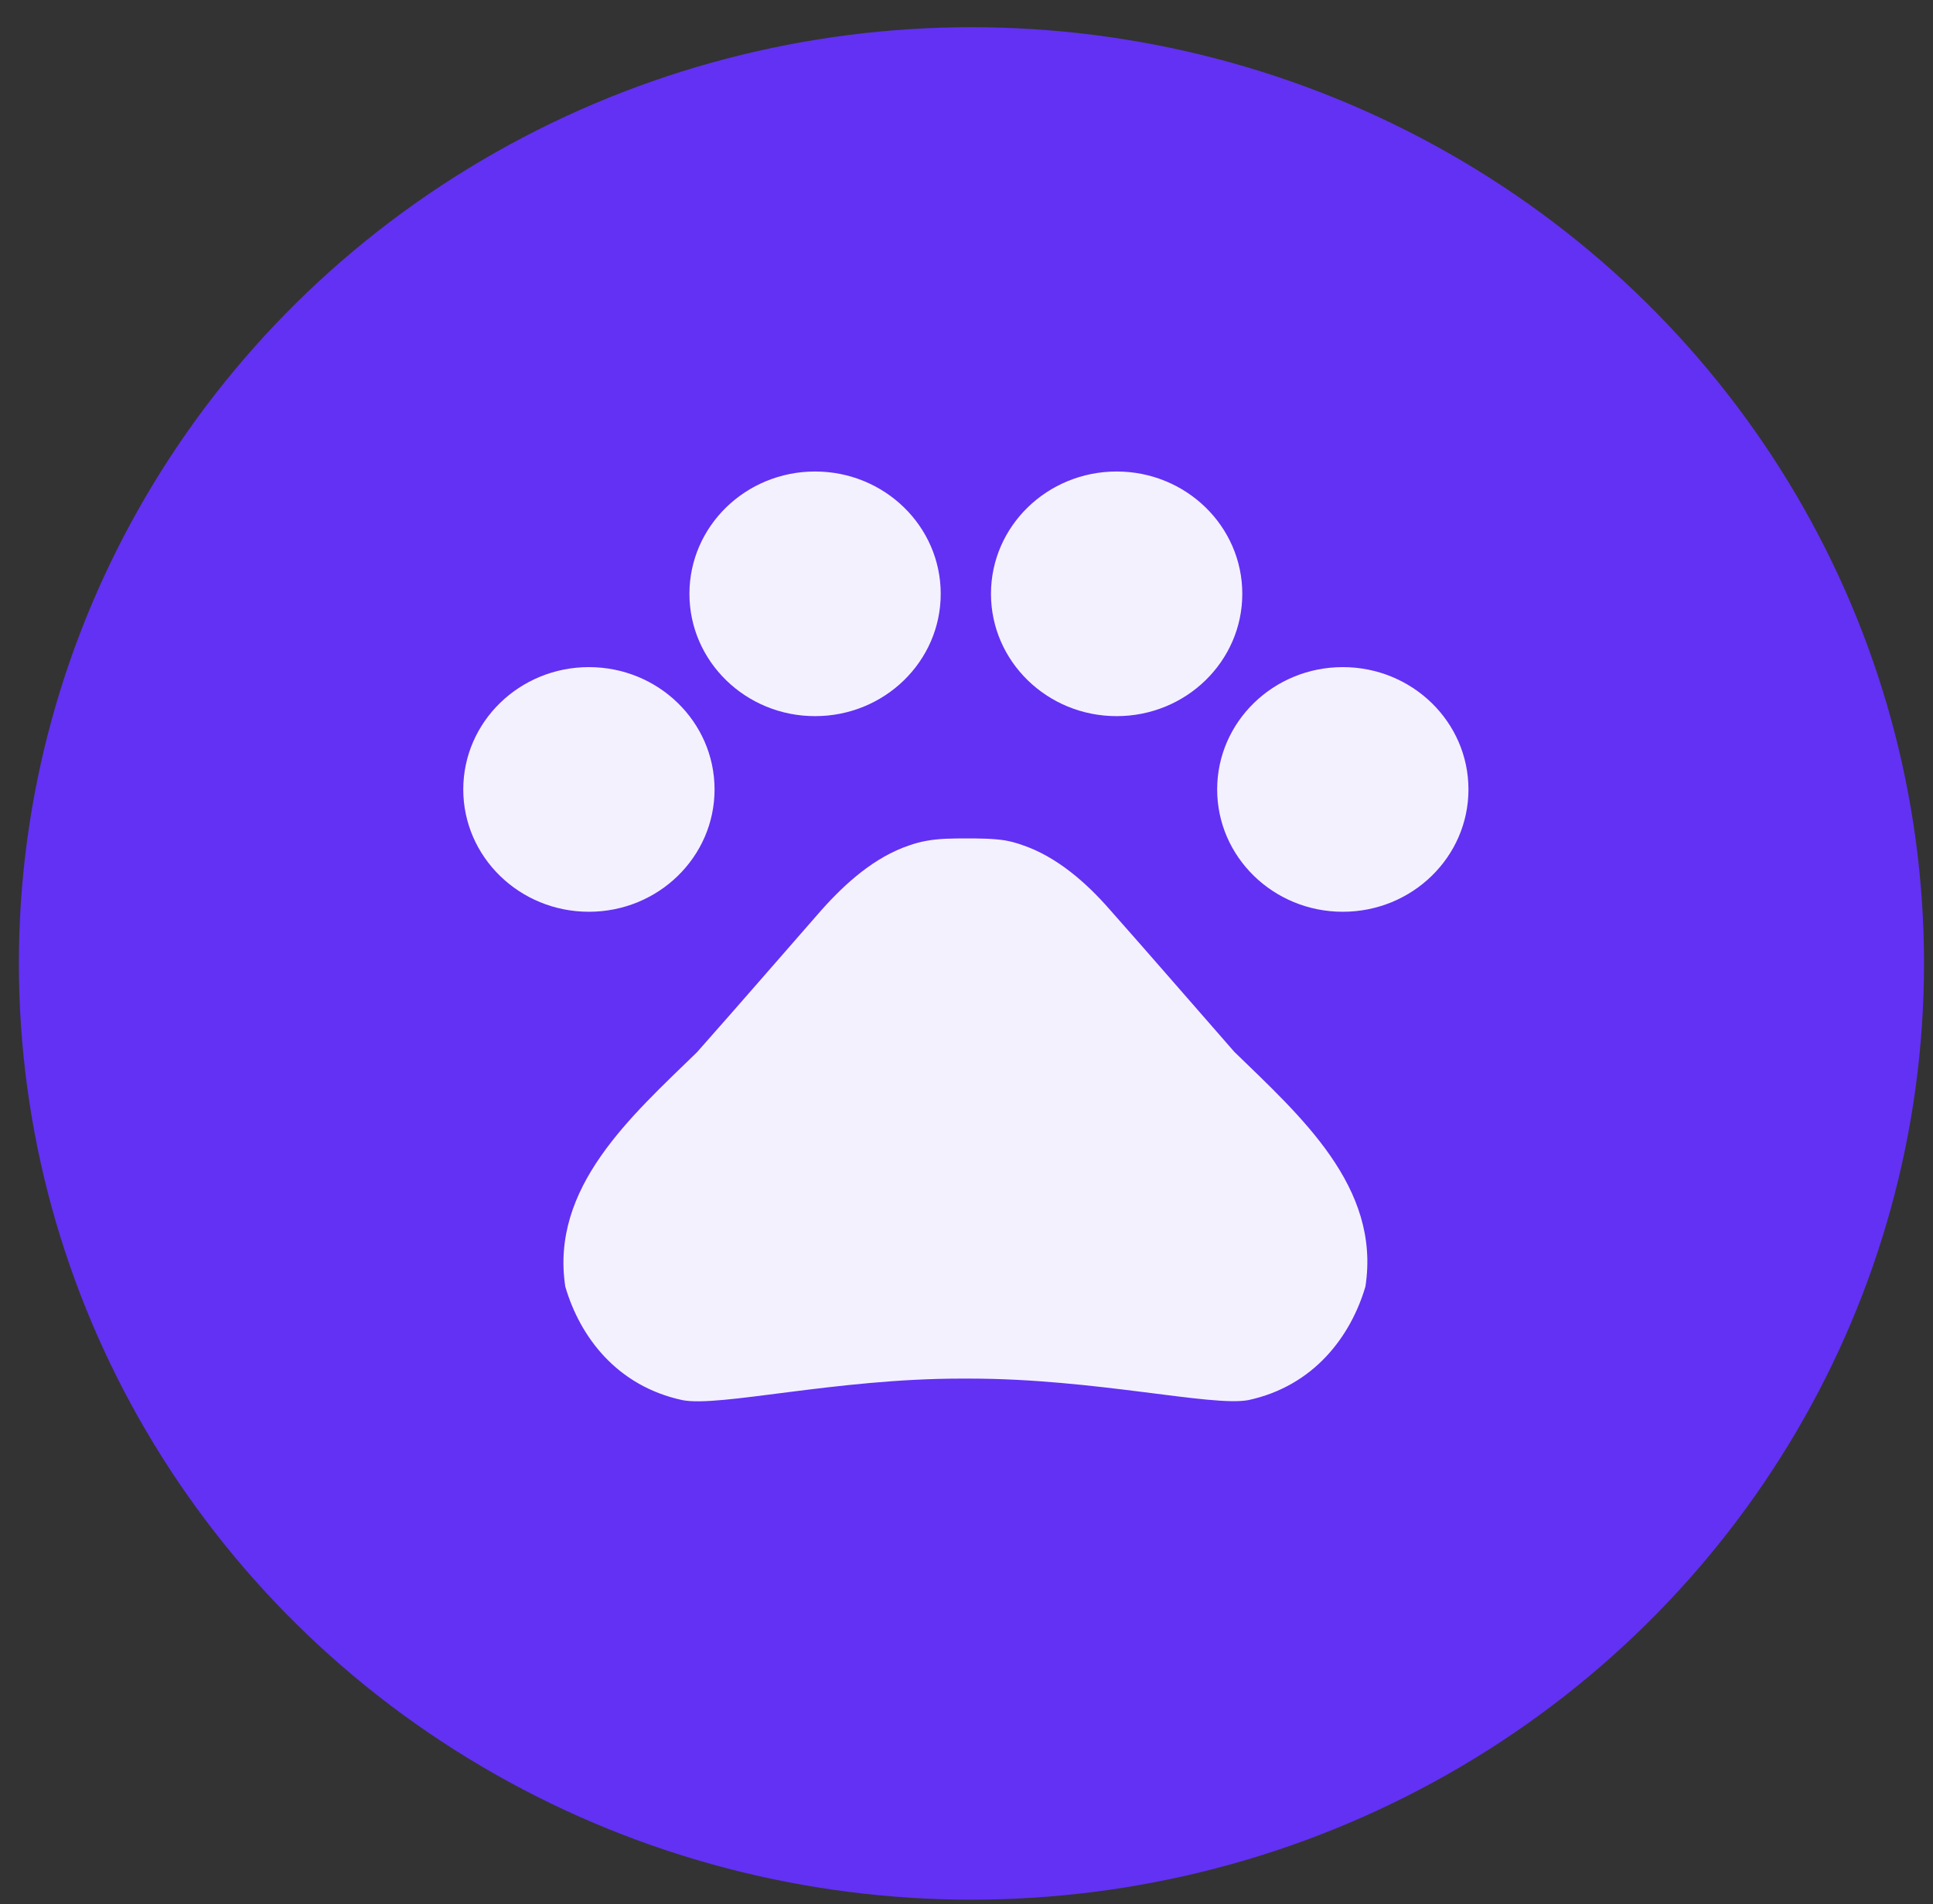
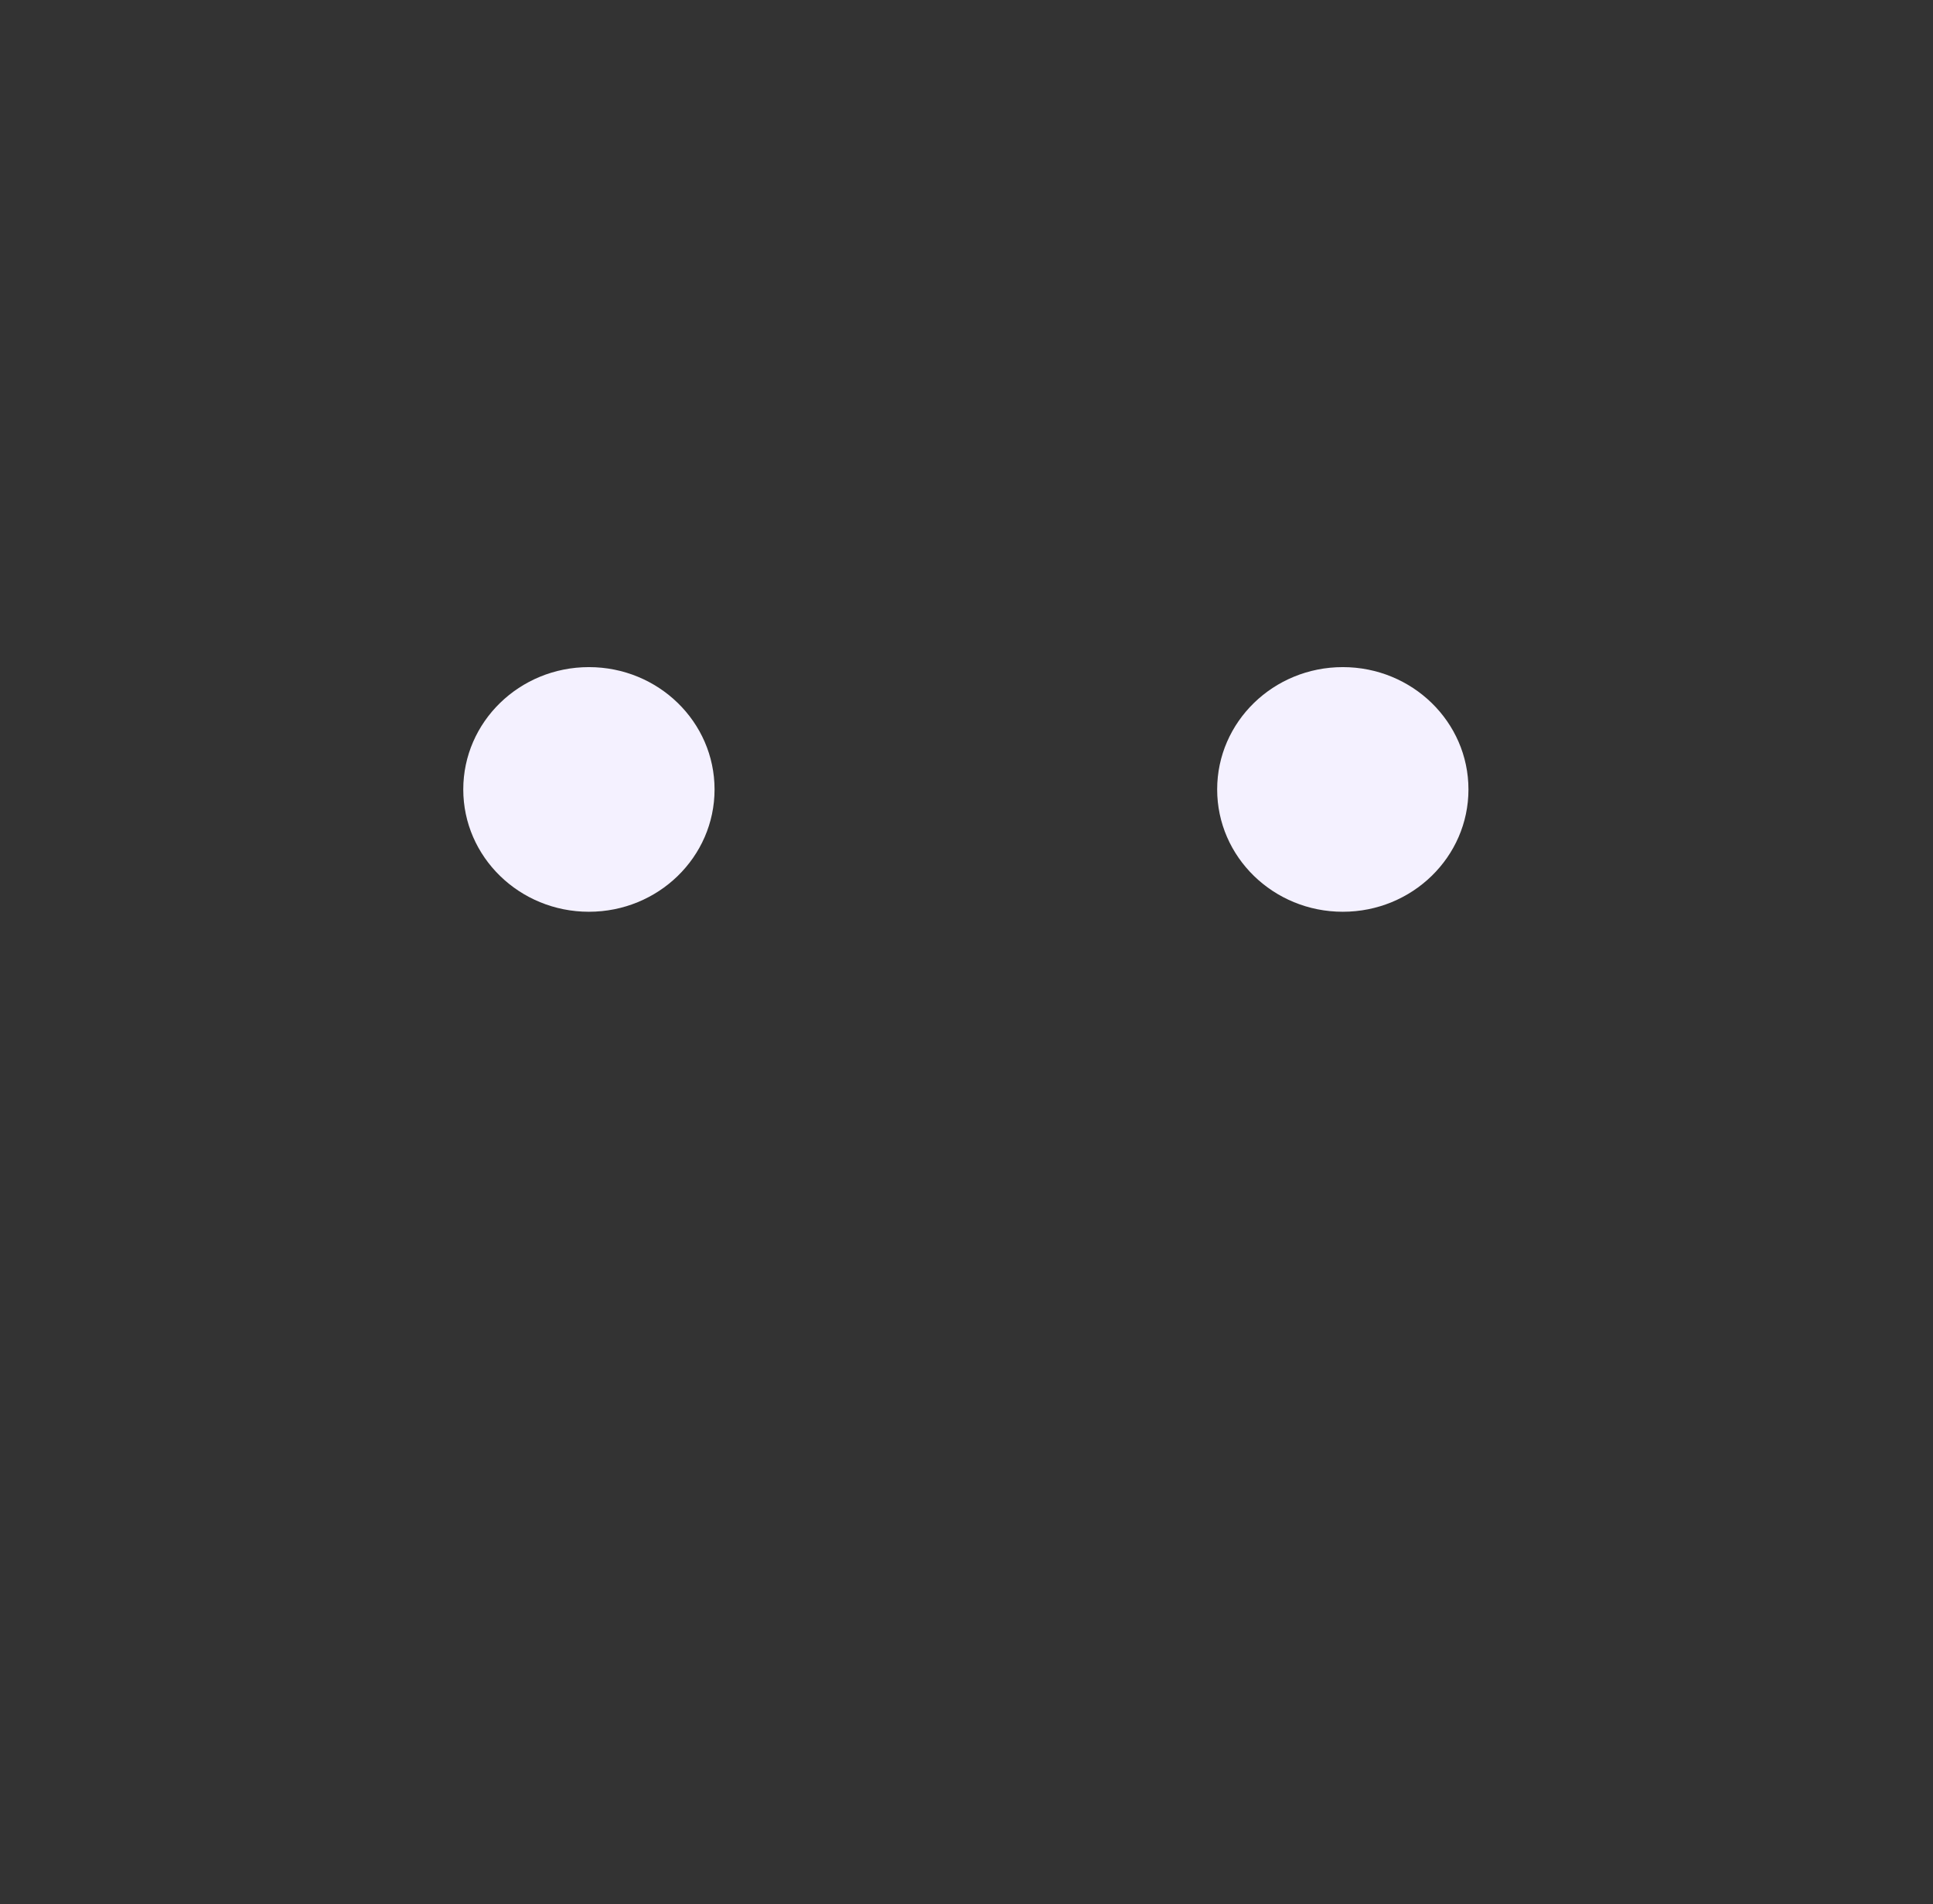
<svg xmlns="http://www.w3.org/2000/svg" width="68" height="67" viewBox="0 0 68 67" fill="none">
  <rect x="0" y="0" width="68" height="67" fill="#333333" stroke="none" />
-   <ellipse cx="34.174" cy="33.899" rx="33.51" ry="32.942" fill="#6231F4" />
  <path d="M20.717 32.081C23.158 32.081 25.137 30.154 25.137 27.777C25.137 25.4 23.158 23.473 20.717 23.473C18.276 23.473 16.297 25.4 16.297 27.777C16.297 30.154 18.276 32.081 20.717 32.081Z" fill="#F4F1FF" />
-   <path d="M28.673 25.198C31.114 25.198 33.093 23.271 33.093 20.894C33.093 18.517 31.114 16.59 28.673 16.59C26.232 16.59 24.253 18.517 24.253 20.894C24.253 23.271 26.232 25.198 28.673 25.198Z" fill="#F4F1FF" />
-   <path d="M39.282 25.198C41.723 25.198 43.702 23.271 43.702 20.894C43.702 18.517 41.723 16.59 39.282 16.59C36.84 16.59 34.861 18.517 34.861 20.894C34.861 23.271 36.84 25.198 39.282 25.198Z" fill="#F4F1FF" />
  <path d="M47.238 32.081C49.679 32.081 51.658 30.154 51.658 27.777C51.658 25.4 49.679 23.473 47.238 23.473C44.797 23.473 42.818 25.4 42.818 27.777C42.818 30.154 44.797 32.081 47.238 32.081Z" fill="#F4F1FF" />
-   <path d="M43.419 37.007C41.88 35.251 40.59 33.754 39.034 31.997C38.221 31.068 37.178 30.138 35.94 29.725C35.745 29.656 35.551 29.605 35.356 29.57C34.914 29.501 34.437 29.501 33.977 29.501C33.518 29.501 33.04 29.501 32.581 29.587C32.386 29.622 32.191 29.674 31.997 29.742C30.759 30.155 29.734 31.085 28.903 32.015C27.365 33.771 26.074 35.268 24.518 37.024C22.202 39.28 19.355 41.776 19.886 45.27C20.399 47.026 21.689 48.765 24.005 49.264C25.296 49.523 29.416 48.507 33.8 48.507H34.119C38.504 48.507 42.623 49.505 43.914 49.264C46.23 48.765 47.521 47.009 48.033 45.27C48.581 41.759 45.735 39.262 43.419 37.007Z" fill="#F4F1FF" />
</svg>